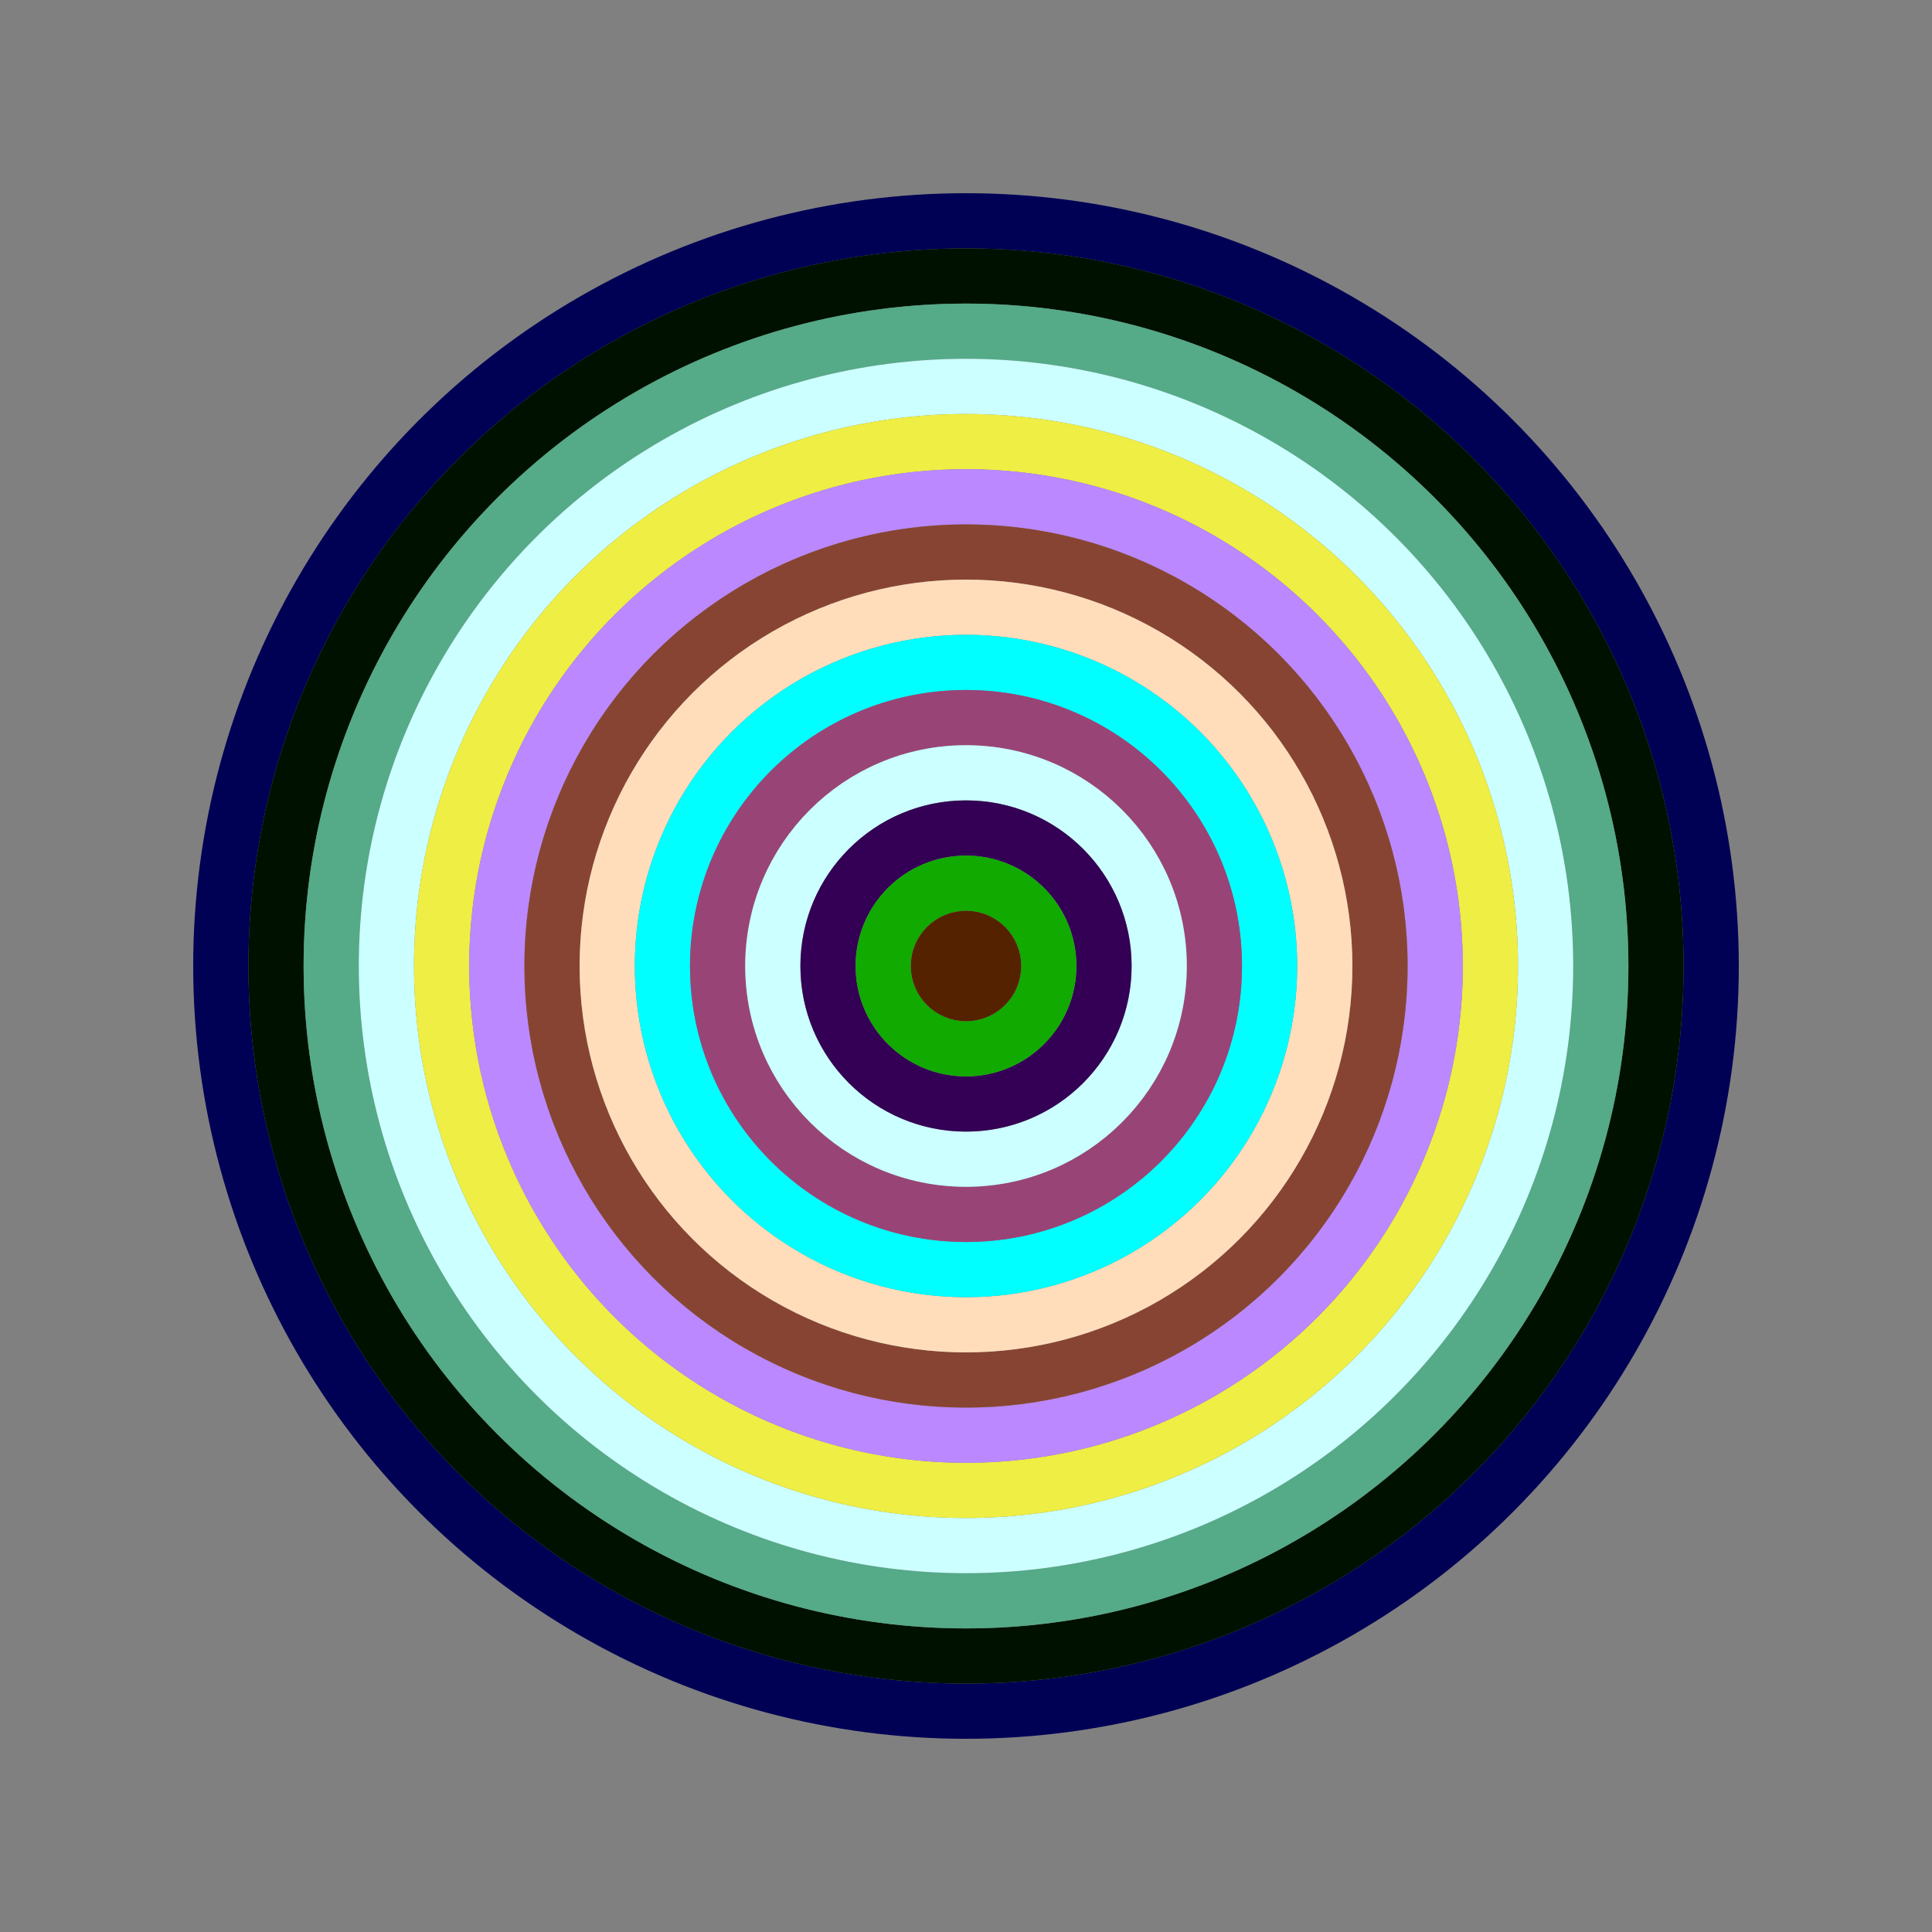
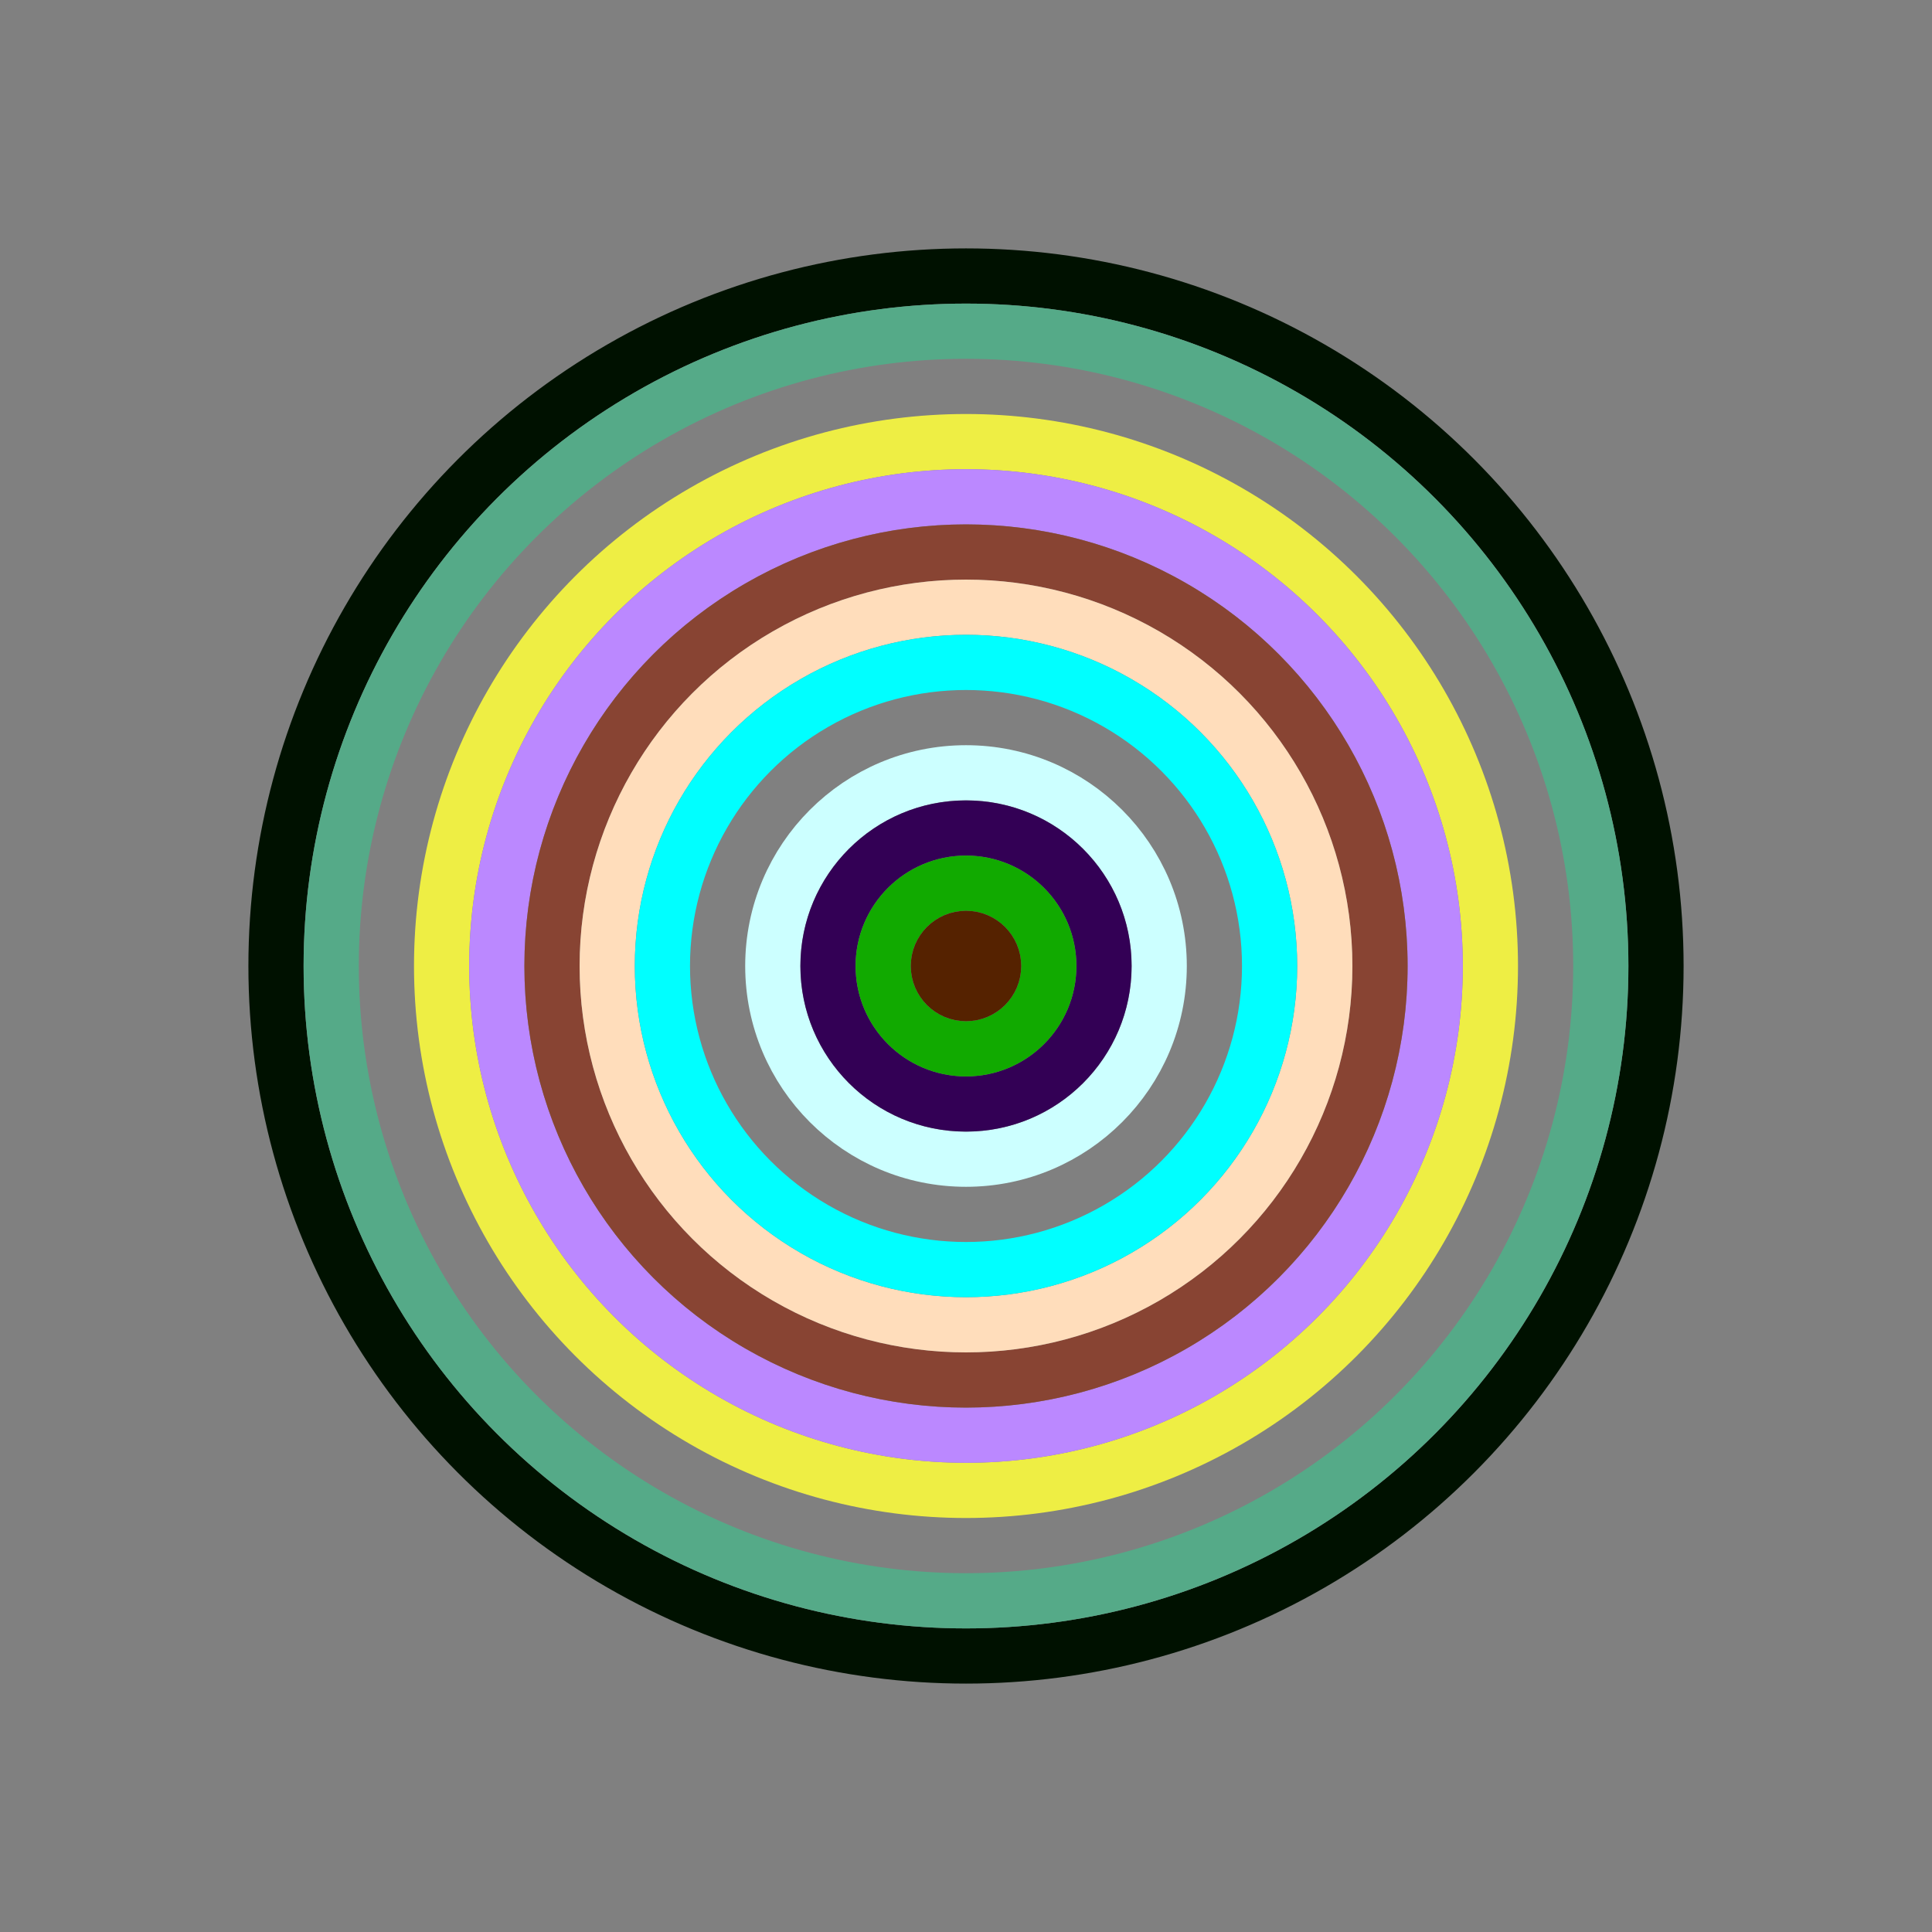
<svg xmlns="http://www.w3.org/2000/svg" id="0x50105A8cFFeE4b8F843fDb0FF947cFF3051a0520" viewBox="0 0 700 700">
  <rect x="0" y="0" width="700" height="700" fill="#808080" stroke="none" />
  <style>.a{stroke-width:20;}</style>
  <g class="a" fill="none">
-     <circle cx="350" cy="350" r="270" stroke="#005" />
    <circle cx="350" cy="350" r="250" stroke="#010" />
    <circle cx="350" cy="350" r="230" stroke="#5A8" />
-     <circle cx="350" cy="350" r="210" stroke="#cFF" />
    <circle cx="350" cy="350" r="190" stroke="#eE4" />
    <circle cx="350" cy="350" r="170" stroke="#b8F" />
    <circle cx="350" cy="350" r="150" stroke="#843" />
    <circle cx="350" cy="350" r="130" stroke="#fDb" />
    <circle cx="350" cy="350" r="110" stroke="#0FF" />
-     <circle cx="350" cy="350" r="90" stroke="#947" />
    <circle cx="350" cy="350" r="70" stroke="#cFF" />
    <circle cx="350" cy="350" r="50" stroke="#305" />
    <circle cx="350" cy="350" r="30" stroke="#1a0" />
    <circle cx="350" cy="350" r="10" stroke="#520" />
  </g>
</svg>